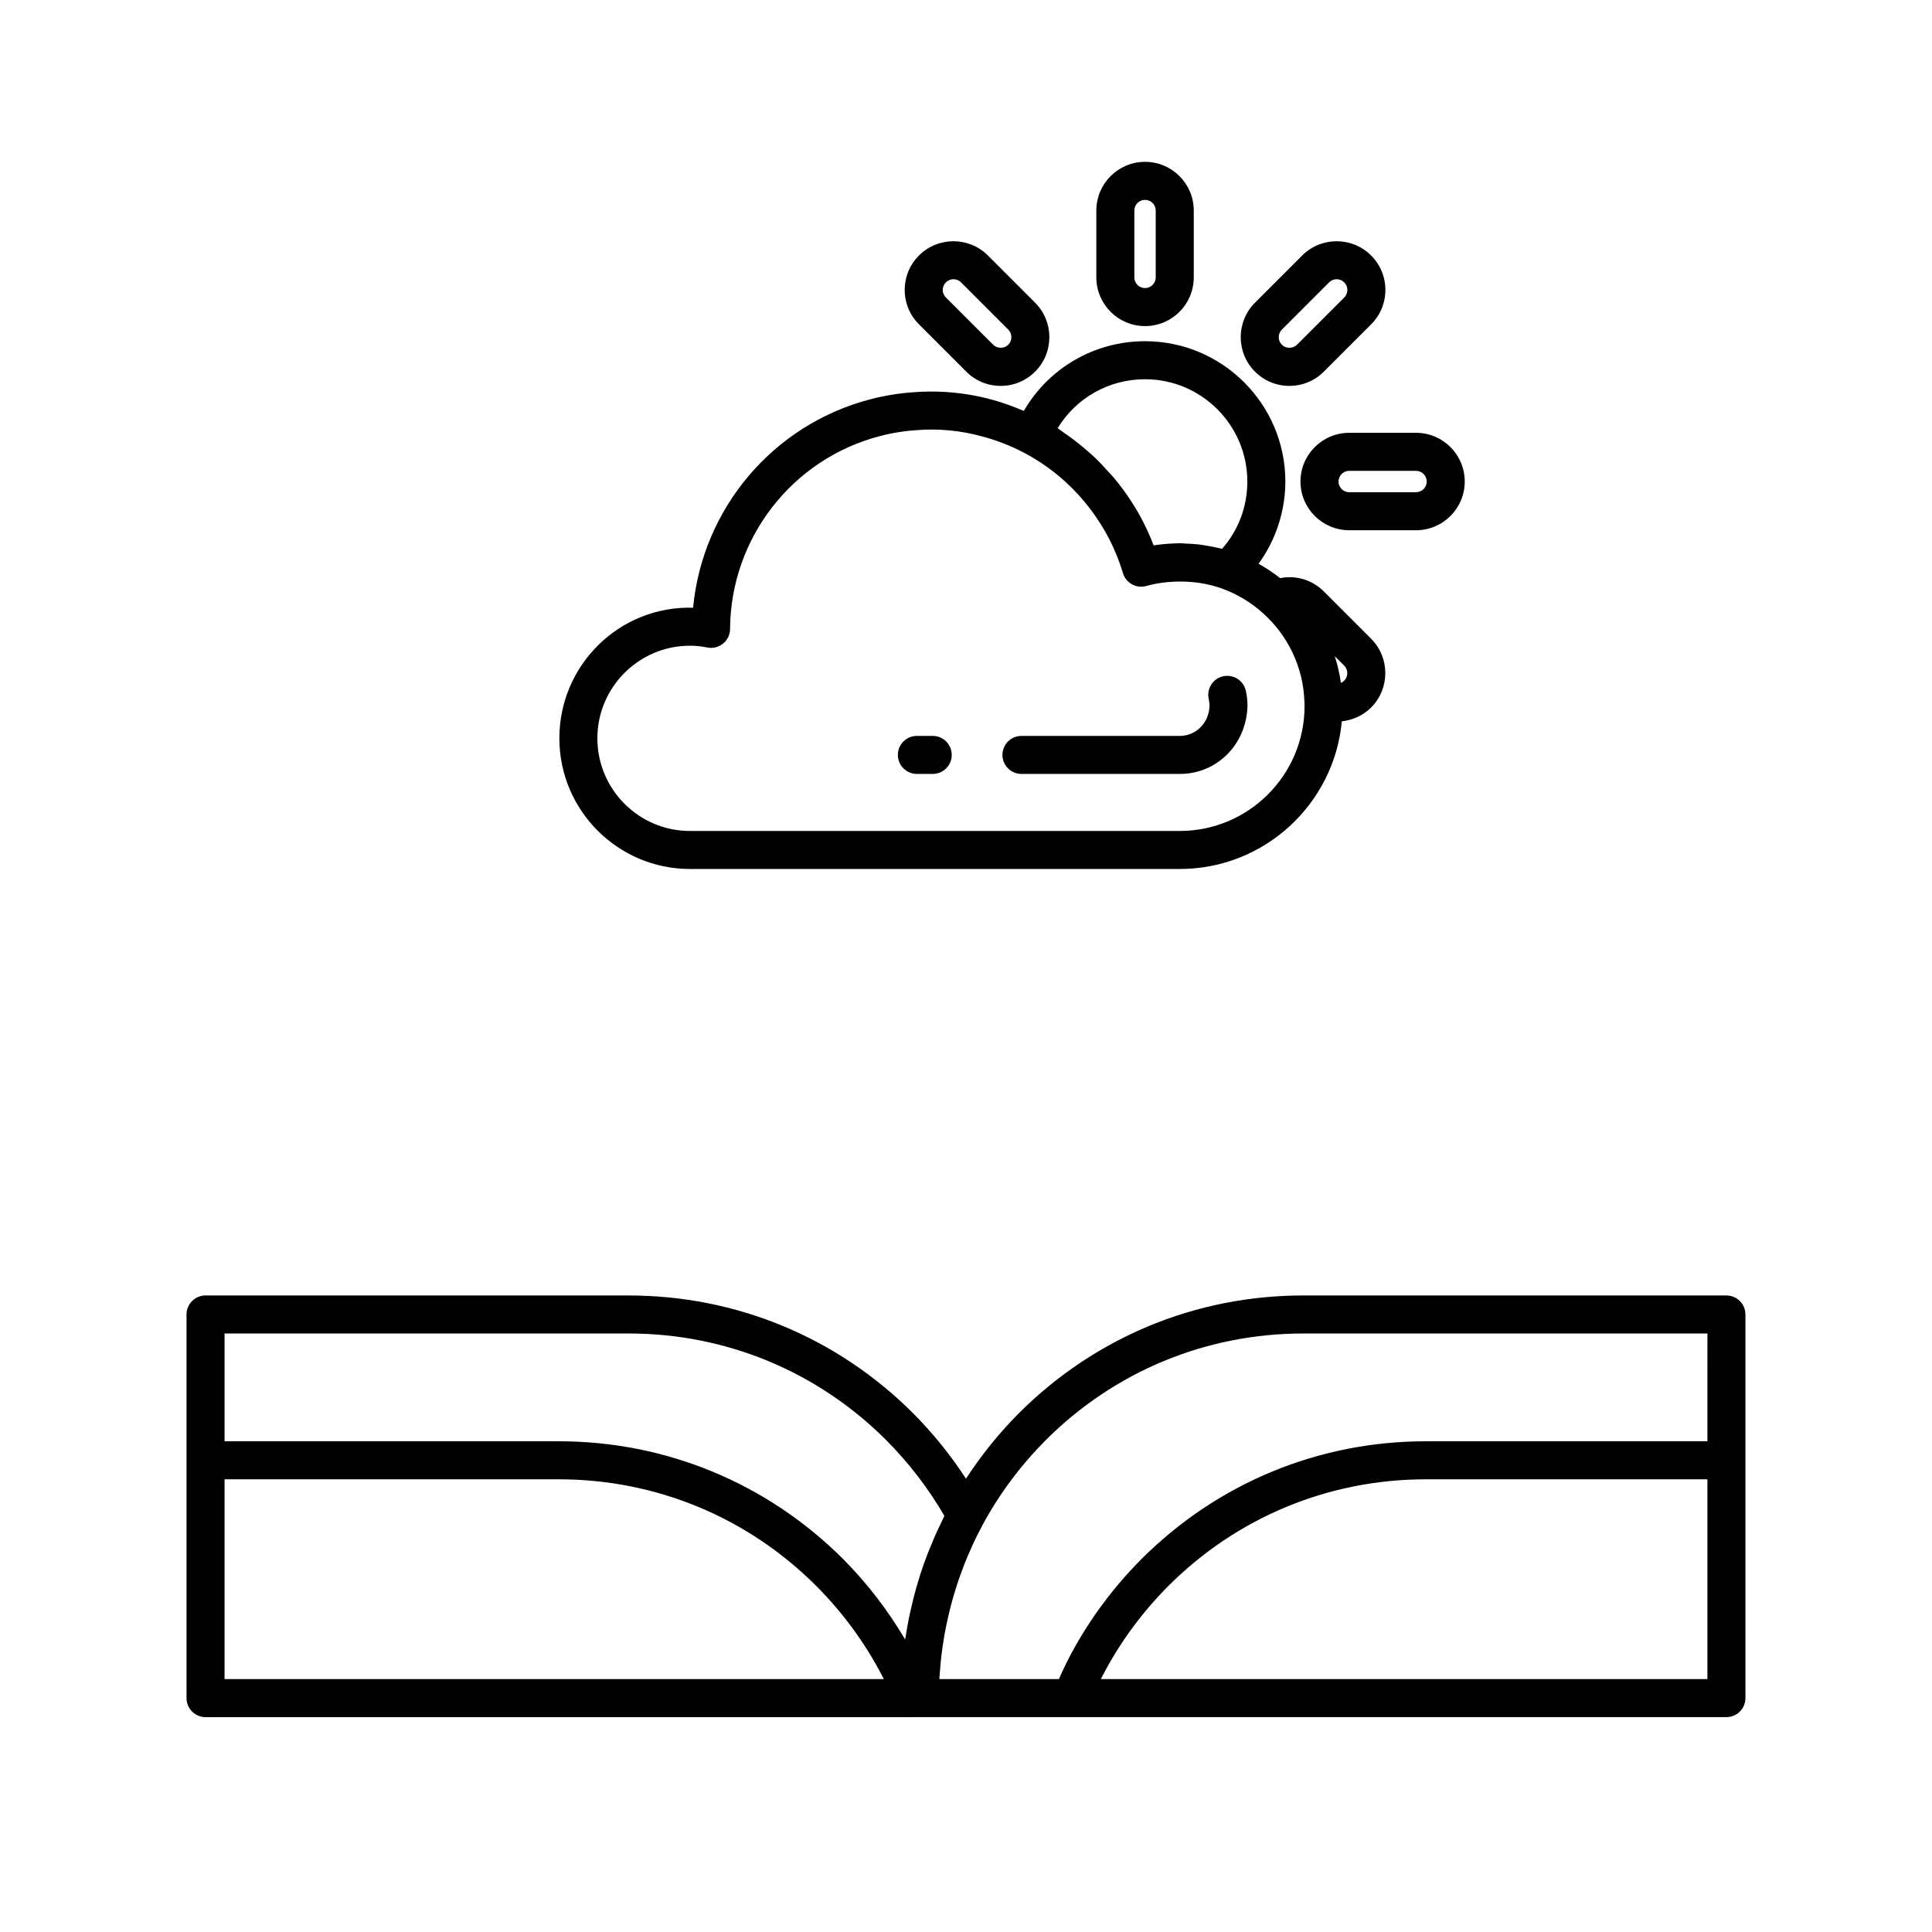
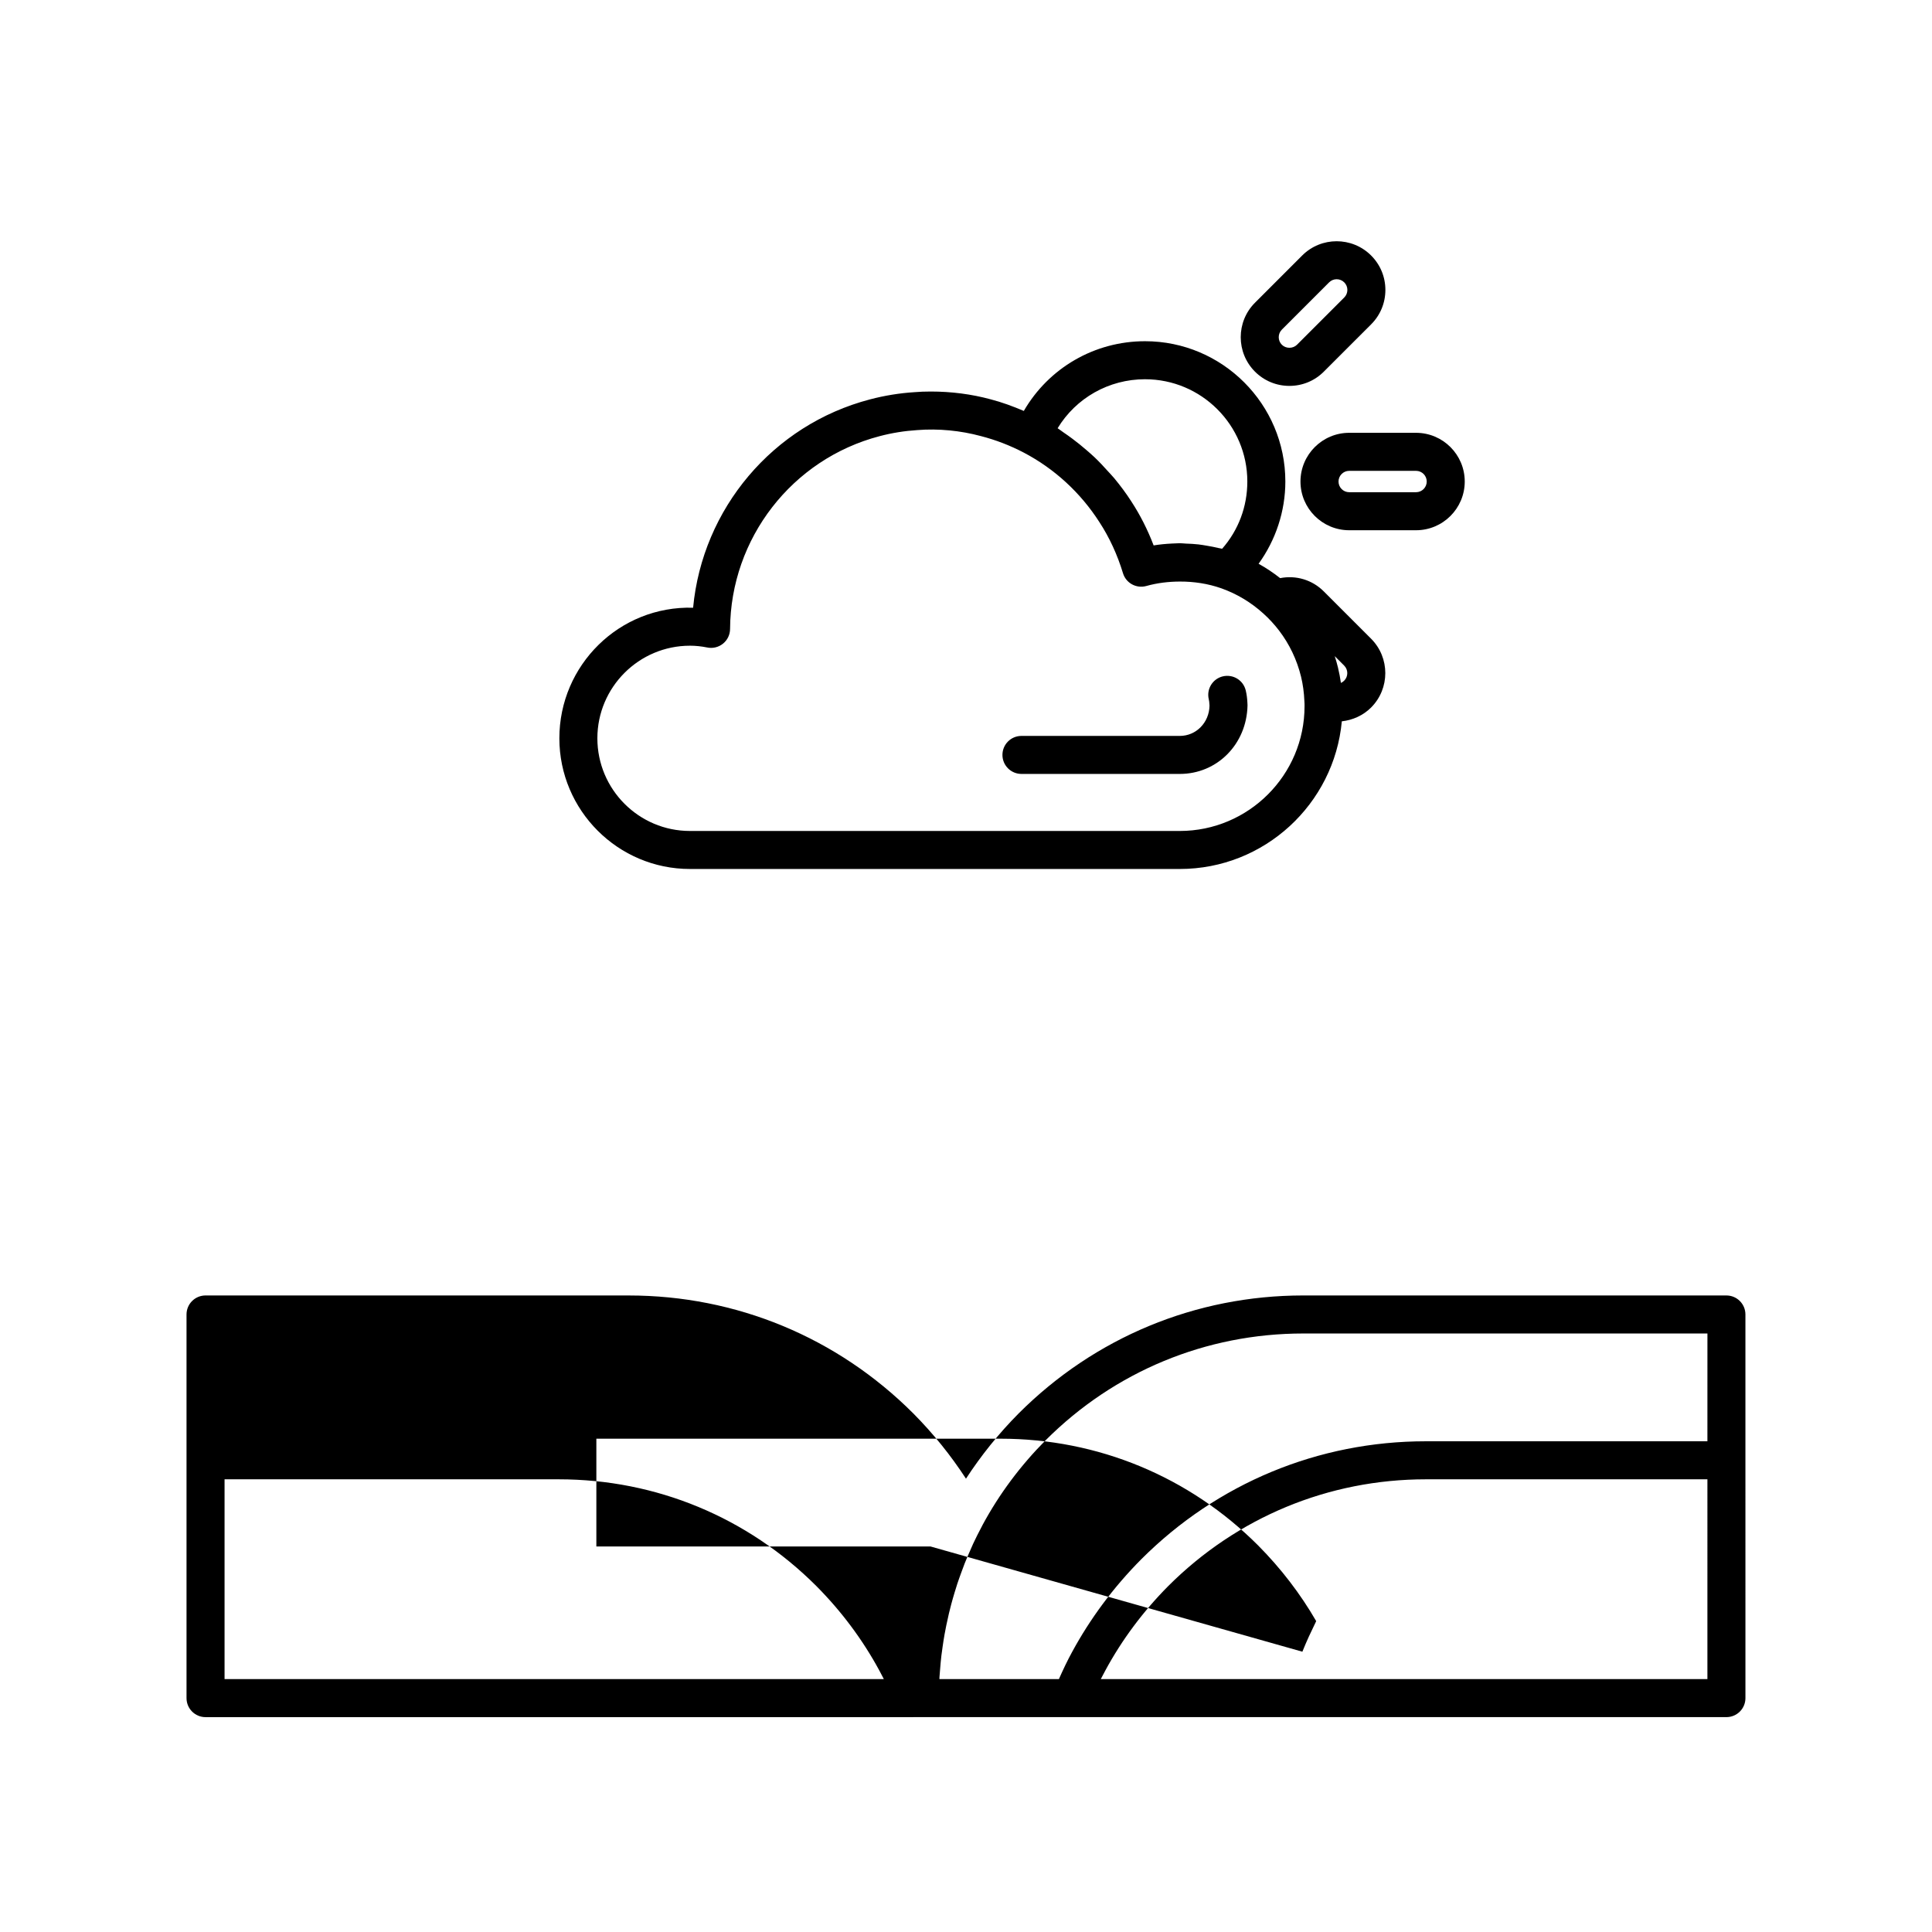
<svg xmlns="http://www.w3.org/2000/svg" fill="#000000" width="800px" height="800px" version="1.1" viewBox="144 144 512 512">
  <g>
-     <path d="m447.45 230.42c7.121 0 12.91-5.789 12.91-12.91v-17.711c0-7.121-5.789-12.91-12.91-12.91s-12.91 5.789-12.91 12.91v17.711c0 7.121 5.789 12.91 12.91 12.91zm-2.836-30.621c0-1.562 1.27-2.832 2.832-2.832 1.566 0 2.832 1.273 2.832 2.832v17.711c0 1.562-1.27 2.832-2.832 2.832-1.566 0-2.832-1.273-2.832-2.832z" />
    <path d="m476.58 242.49c2.441 2.434 5.684 3.777 9.125 3.777 3.449 0 6.691-1.344 9.125-3.781l12.527-12.523c2.441-2.438 3.785-5.68 3.785-9.129s-1.344-6.691-3.785-9.129c-5.039-5.031-13.23-5.031-18.258 0l-12.52 12.523c-5.031 5.031-5.031 13.227 0 18.258zm7.125-11.137 12.52-12.523c1.102-1.109 2.906-1.105 4.012 0 0.535 0.535 0.832 1.246 0.832 2.004 0 0.754-0.297 1.465-0.832 2.004l-12.527 12.527c-1.074 1.066-2.934 1.07-4.004-0.004-1.105-1.105-1.102-2.906 0-4.008z" />
    <path d="m488.64 271.61c0 7.121 5.789 12.91 12.91 12.91h17.711c7.121 0 12.91-5.789 12.91-12.91s-5.789-12.91-12.91-12.91h-17.711c-7.117 0-12.91 5.793-12.91 12.91zm33.457 0c0 1.562-1.27 2.832-2.832 2.832h-17.711c-1.566 0-2.832-1.273-2.832-2.832 0-1.562 1.27-2.832 2.832-2.832h17.711c1.562 0 2.832 1.27 2.832 2.832z" />
    <path d="m326.85 374.29h129.81c22.434 0 40.906-17.219 42.938-39.133 2.902-0.32 5.676-1.57 7.754-3.652 5.027-5.031 5.027-13.215-0.004-18.246l-12.496-12.496c-3.094-3.129-7.445-4.371-11.598-3.551-1.805-1.422-3.707-2.695-5.711-3.809 4.551-6.297 7.09-13.934 7.09-21.793 0-20.5-16.68-37.184-37.18-37.184-13.441 0-25.543 7.117-32.129 18.477-2.887-1.227-5.816-2.312-8.801-3.082-5.055-1.371-10.395-2.062-15.883-2.062-1.48 0-2.934 0.055-4.25 0.168-3.984 0.25-7.965 0.895-11.824 1.914-25.789 6.738-44.414 29.004-46.883 55.211-19.566-0.547-35.445 15.238-35.445 34.602 0.004 19.102 15.531 34.637 34.613 34.637zm173.37-53.902c1.102 1.102 1.102 2.898 0 4 0 0 0 0.004-0.004 0.004-0.246 0.25-0.543 0.449-0.859 0.59-0.195-1.379-0.457-2.746-0.781-4.09-0.25-1.02-0.535-2.019-0.855-3.008zm-52.77-75.883c14.945 0 27.105 12.16 27.105 27.105 0 6.66-2.352 12.891-6.676 17.816-0.305-0.082-0.621-0.109-0.93-0.184-1.055-0.258-2.117-0.453-3.188-0.633-0.719-0.121-1.434-0.25-2.16-0.332-1.113-0.129-2.238-0.18-3.363-0.219-0.527-0.02-1.047-0.102-1.578-0.102-0.305 0-0.609 0.031-0.918 0.039-0.402 0.012-0.801 0.031-1.203 0.051-1.598 0.082-3.203 0.227-4.812 0.496-1.59-4.164-3.57-8.07-5.91-11.652-1.379-2.156-2.91-4.195-4.531-6.156-0.52-0.629-1.09-1.199-1.633-1.805-1.156-1.297-2.34-2.562-3.598-3.758-0.688-0.652-1.402-1.266-2.121-1.887-1.223-1.062-2.477-2.078-3.777-3.043-0.773-0.574-1.551-1.133-2.348-1.668-0.52-0.348-1-0.75-1.527-1.086 4.859-8 13.547-12.984 23.168-12.984zm-120.6 70.613c1.48 0 3.019 0.16 4.59 0.477 1.461 0.305 3.008-0.078 4.176-1.027 1.172-0.949 1.852-2.375 1.859-3.879 0.145-24.023 16.438-45.039 39.645-51.102 3.238-0.855 6.566-1.391 9.992-1.609 5.578-0.445 11.469 0.137 16.832 1.59 3.926 1.012 7.754 2.488 11.375 4.383 8.113 4.258 15.035 10.613 20.035 18.418 2.652 4.062 4.754 8.617 6.25 13.539 0.793 2.617 3.531 4.121 6.18 3.387 2.969-0.828 5.918-1.16 8.824-1.176 3.789-0.02 7.508 0.547 11.055 1.789 4.133 1.477 7.875 3.723 11.141 6.684 1.504 1.352 2.906 2.871 4.156 4.504 2.754 3.606 4.719 7.715 5.824 12.199 0.496 2.043 0.797 4.176 0.898 6.602 0.043 0.418 0.035 0.84 0.035 1.258 0 18.23-14.832 33.062-33.062 33.062h-129.81c-13.531 0-24.535-11.02-24.535-24.562 0.004-13.531 11.012-24.535 24.539-24.535z" />
-     <path d="m386.98 349.1h4.199c2.785 0 5.039-2.254 5.039-5.039 0-2.781-2.254-5.039-5.039-5.039h-4.195c-2.785 0-5.039 2.254-5.039 5.039-0.004 2.785 2.25 5.039 5.035 5.039z" />
    <path d="m414.7 349.1h41.969c9.852 0 17.73-7.844 17.938-18.18l-0.031-0.676c-0.051-1.191-0.207-2.301-0.438-3.266-0.641-2.707-3.336-4.367-6.066-3.738-2.707 0.645-4.379 3.359-3.734 6.066 0.094 0.402 0.152 0.859 0.172 1.363l0.023 0.363c-0.094 4.481-3.547 7.992-7.867 7.992h-41.969c-2.785 0-5.039 2.254-5.039 5.039 0.004 2.781 2.258 5.035 5.043 5.035z" />
-     <path d="m400.07 242.49c2.441 2.434 5.684 3.777 9.125 3.777 3.449 0 6.691-1.344 9.125-3.781 5.031-5.035 5.031-13.227 0-18.258l-12.52-12.523c-5.039-5.039-13.219-5.027-18.258 0-2.441 2.438-3.785 5.68-3.785 9.129s1.344 6.691 3.785 9.125zm-5.402-23.66c0.551-0.555 1.281-0.832 2.008-0.832 0.723 0 1.453 0.277 2.004 0.828l12.52 12.523c1.105 1.105 1.105 2.906 0 4.012-1.074 1.066-2.934 1.066-4.004 0l-12.527-12.527c-0.535-0.535-0.832-1.246-0.832-2 0-0.758 0.297-1.469 0.832-2.004z" />
-     <path d="m601.52 487.31h-112.15c-28.477 0-55.258 11.098-75.418 31.266-5.285 5.324-9.945 11.129-13.957 17.289-4.016-6.164-8.676-11.969-13.973-17.301-20.148-20.152-46.926-31.25-75.402-31.25l-112.15-0.004c-2.785 0-5.039 2.254-5.039 5.039v101.67c0 2.781 2.254 5.039 5.039 5.039h187.57c0.008 0 0.012-0.004 0.02-0.004h215.46c2.785 0 5.039-2.254 5.039-5.039l-0.004-63.023v-38.641c0-2.781-2.25-5.039-5.035-5.039zm-398.01 101.67v-52.949h88.57c25.781 0 50.027 10.051 68.266 28.289 6.672 6.715 12.281 14.242 16.695 22.398 0.402 0.734 0.801 1.488 1.188 2.262zm187.1-35.145c-0.242 0.59-0.5 1.176-0.727 1.77-0.738 1.918-1.434 3.852-2.059 5.809-0.059 0.188-0.105 0.383-0.168 0.574-0.555 1.77-1.066 3.555-1.531 5.356-0.168 0.66-0.312 1.324-0.469 1.988-0.32 1.344-0.625 2.695-0.895 4.051-0.148 0.762-0.281 1.527-0.418 2.293-0.164 0.934-0.332 1.867-0.469 2.805-4.527-7.66-9.984-14.82-16.391-21.273-20.16-20.152-46.934-31.254-75.406-31.254h-88.57v-28.566h107.11c25.785 0 50.035 10.051 68.266 28.289 6.035 6.082 11.203 12.816 15.387 20.055-0.344 0.68-0.648 1.375-0.977 2.059-0.34 0.707-0.684 1.41-1.008 2.125-0.594 1.293-1.141 2.606-1.676 3.922zm205.87 35.145h-160.76c0.395-0.781 0.797-1.543 1.207-2.289 4.383-8.117 9.996-15.645 16.66-22.363 18.246-18.246 42.496-28.297 68.277-28.297h74.617zm0-63.027h-74.617c-28.473 0-55.25 11.098-75.418 31.266-7.356 7.41-13.539 15.719-18.371 24.652-1.199 2.191-2.336 4.586-3.453 7.106h-31.668c0.008-0.168 0.008-0.336 0.016-0.504 0.043-0.719 0.117-1.434 0.172-2.148 0.094-1.18 0.191-2.359 0.332-3.531 0.094-0.781 0.211-1.562 0.32-2.34 0.156-1.102 0.324-2.203 0.52-3.301 0.141-0.801 0.301-1.598 0.461-2.394 0.219-1.074 0.453-2.141 0.707-3.207 0.188-0.793 0.387-1.586 0.598-2.375 0.281-1.062 0.59-2.121 0.906-3.172 0.23-0.77 0.465-1.535 0.715-2.297 0.355-1.078 0.746-2.144 1.137-3.207 0.266-0.719 0.52-1.441 0.801-2.152 0.449-1.137 0.941-2.254 1.434-3.371 0.273-0.621 0.527-1.25 0.816-1.863 0.711-1.52 1.465-3.016 2.254-4.496 0.102-0.188 0.188-0.383 0.289-0.566 4.387-8.121 9.996-15.648 16.664-22.363 18.242-18.25 42.496-28.301 68.281-28.301l107.11 0.004z" />
+     <path d="m601.52 487.31h-112.15c-28.477 0-55.258 11.098-75.418 31.266-5.285 5.324-9.945 11.129-13.957 17.289-4.016-6.164-8.676-11.969-13.973-17.301-20.148-20.152-46.926-31.25-75.402-31.25l-112.15-0.004c-2.785 0-5.039 2.254-5.039 5.039v101.67c0 2.781 2.254 5.039 5.039 5.039h187.57c0.008 0 0.012-0.004 0.02-0.004h215.46c2.785 0 5.039-2.254 5.039-5.039l-0.004-63.023v-38.641c0-2.781-2.25-5.039-5.035-5.039zm-398.01 101.67v-52.949h88.57c25.781 0 50.027 10.051 68.266 28.289 6.672 6.715 12.281 14.242 16.695 22.398 0.402 0.734 0.801 1.488 1.188 2.262zm187.1-35.145h-88.57v-28.566h107.11c25.785 0 50.035 10.051 68.266 28.289 6.035 6.082 11.203 12.816 15.387 20.055-0.344 0.68-0.648 1.375-0.977 2.059-0.34 0.707-0.684 1.41-1.008 2.125-0.594 1.293-1.141 2.606-1.676 3.922zm205.87 35.145h-160.76c0.395-0.781 0.797-1.543 1.207-2.289 4.383-8.117 9.996-15.645 16.66-22.363 18.246-18.246 42.496-28.297 68.277-28.297h74.617zm0-63.027h-74.617c-28.473 0-55.25 11.098-75.418 31.266-7.356 7.41-13.539 15.719-18.371 24.652-1.199 2.191-2.336 4.586-3.453 7.106h-31.668c0.008-0.168 0.008-0.336 0.016-0.504 0.043-0.719 0.117-1.434 0.172-2.148 0.094-1.18 0.191-2.359 0.332-3.531 0.094-0.781 0.211-1.562 0.32-2.34 0.156-1.102 0.324-2.203 0.52-3.301 0.141-0.801 0.301-1.598 0.461-2.394 0.219-1.074 0.453-2.141 0.707-3.207 0.188-0.793 0.387-1.586 0.598-2.375 0.281-1.062 0.59-2.121 0.906-3.172 0.23-0.77 0.465-1.535 0.715-2.297 0.355-1.078 0.746-2.144 1.137-3.207 0.266-0.719 0.52-1.441 0.801-2.152 0.449-1.137 0.941-2.254 1.434-3.371 0.273-0.621 0.527-1.25 0.816-1.863 0.711-1.52 1.465-3.016 2.254-4.496 0.102-0.188 0.188-0.383 0.289-0.566 4.387-8.121 9.996-15.648 16.664-22.363 18.242-18.25 42.496-28.301 68.281-28.301l107.11 0.004z" />
  </g>
</svg>